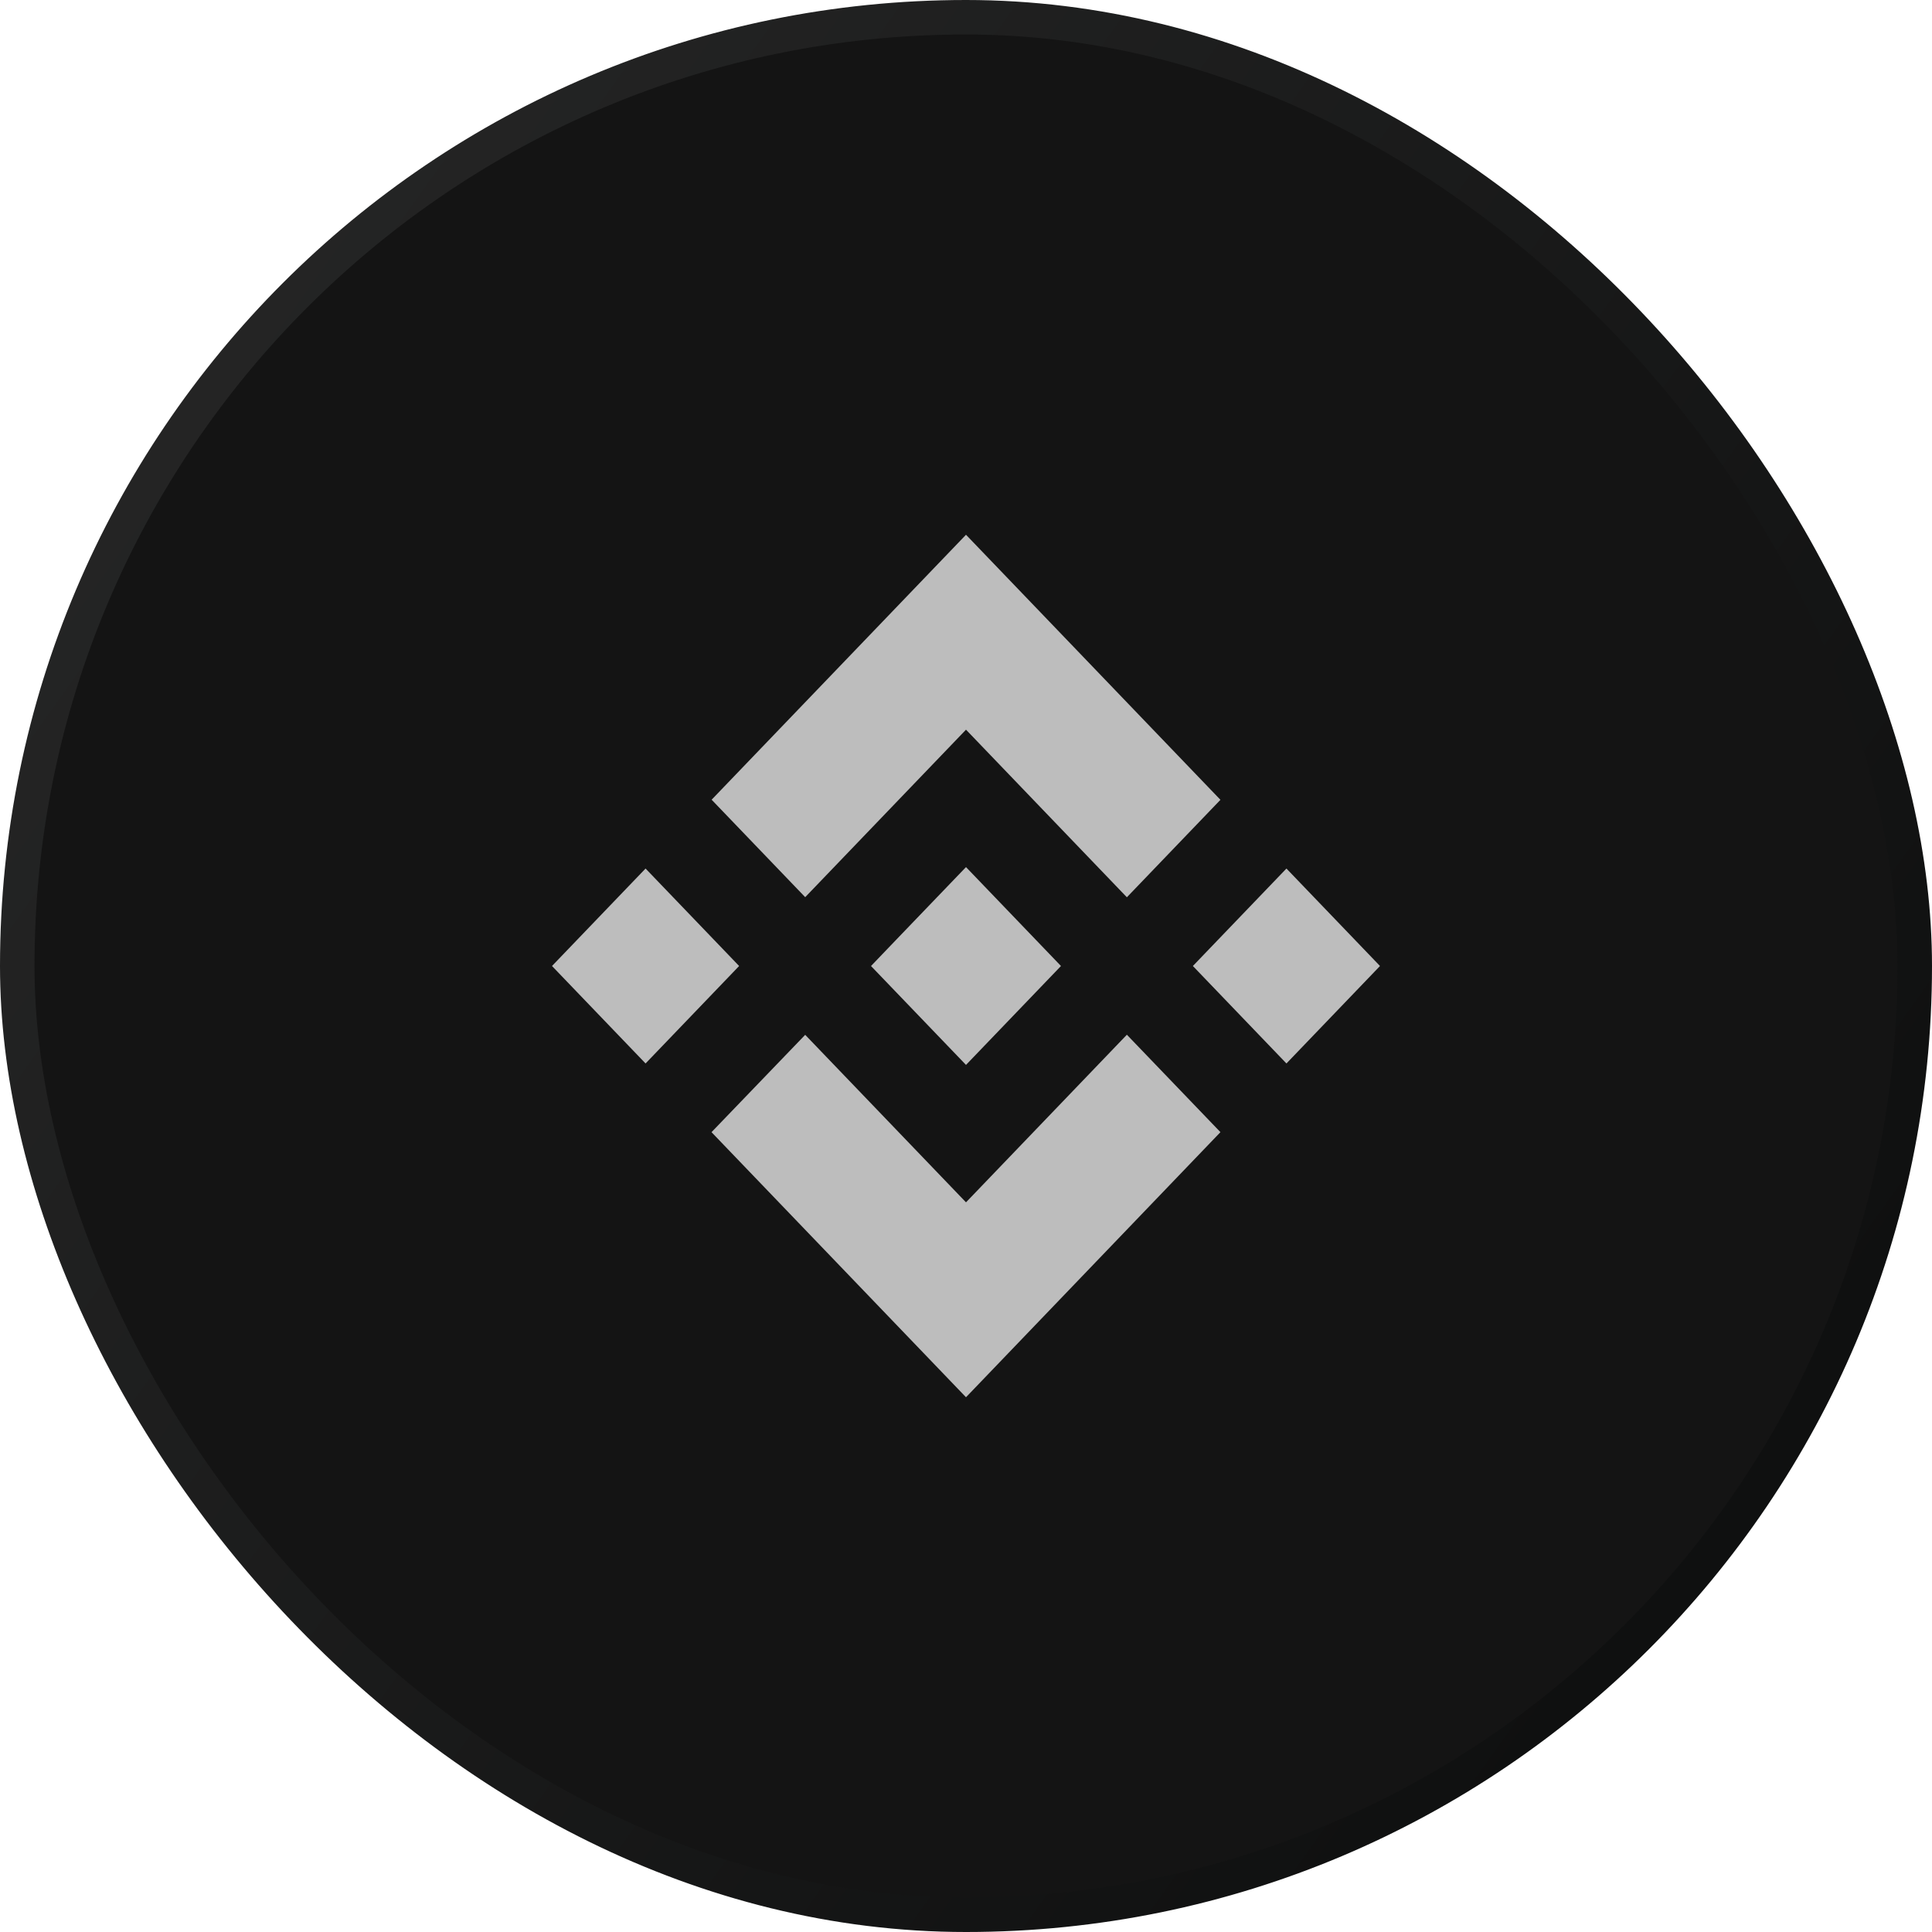
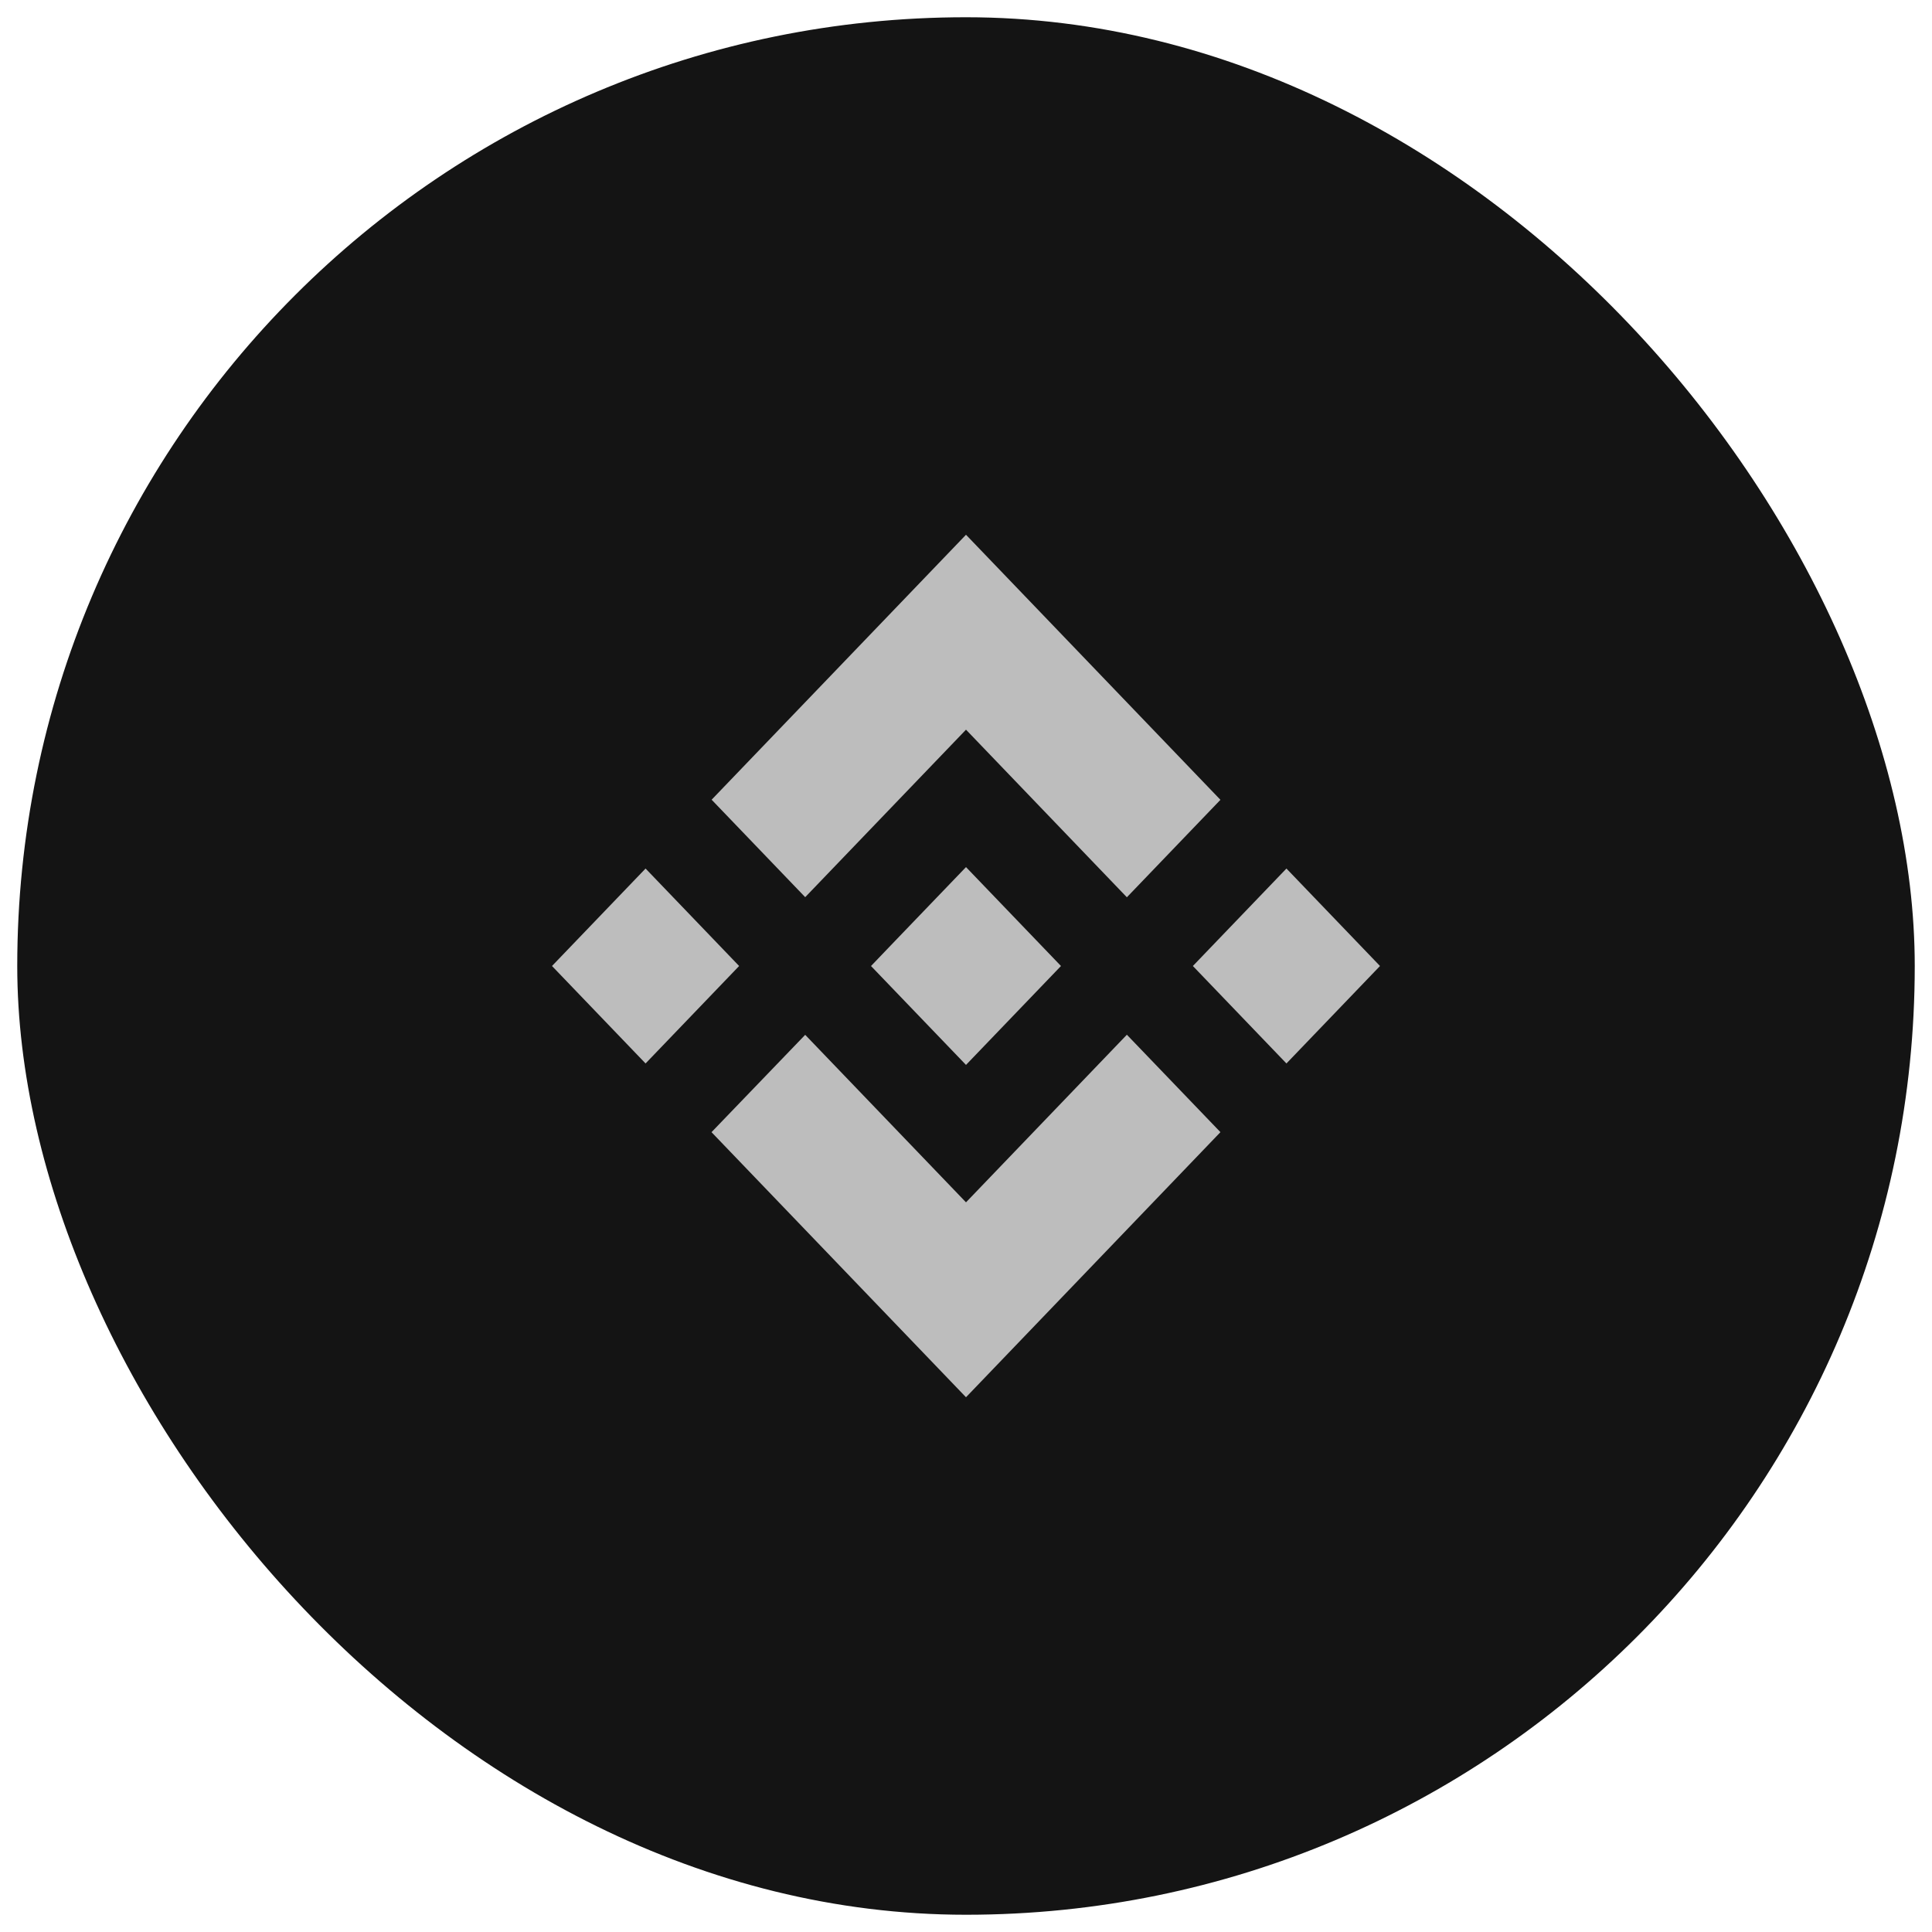
<svg xmlns="http://www.w3.org/2000/svg" width="56" height="56" viewBox="0 0 56 56" fill="none">
  <rect x="0.5" y="0.5" width="55" height="55" rx="27.5" fill="#141414" />
-   <rect x="0.5" y="0.5" width="55" height="55" rx="27.5" stroke="url(#paint0_linear_668_50260)" />
  <path d="M23.339 26.005L28 21.15L32.663 26.008L35.375 23.183L28 15.5L20.627 23.18L23.339 26.005ZM16 28L18.712 25.175L21.424 28L18.712 30.825L16 28ZM23.339 29.995L28 34.85L32.663 29.992L35.375 32.816L28 40.5L20.627 32.82L20.624 32.816L23.339 29.995ZM34.576 28L37.288 25.175L40 28L37.288 30.825L34.576 28ZM30.75 27.997H30.753V28L28 30.867L25.251 28.005L25.246 28L25.251 27.996L25.732 27.494L25.966 27.25L28 25.133L30.75 27.997Z" fill="#BDBDBD" />
  <defs>
    <linearGradient id="paint0_linear_668_50260" x1="11.757" y1="-61.5" x2="93.486" y2="-3.1" gradientUnits="userSpaceOnUse">
      <stop stop-color="#323232" />
      <stop offset="1" stop-color="#0C0D0D" />
    </linearGradient>
  </defs>
</svg>